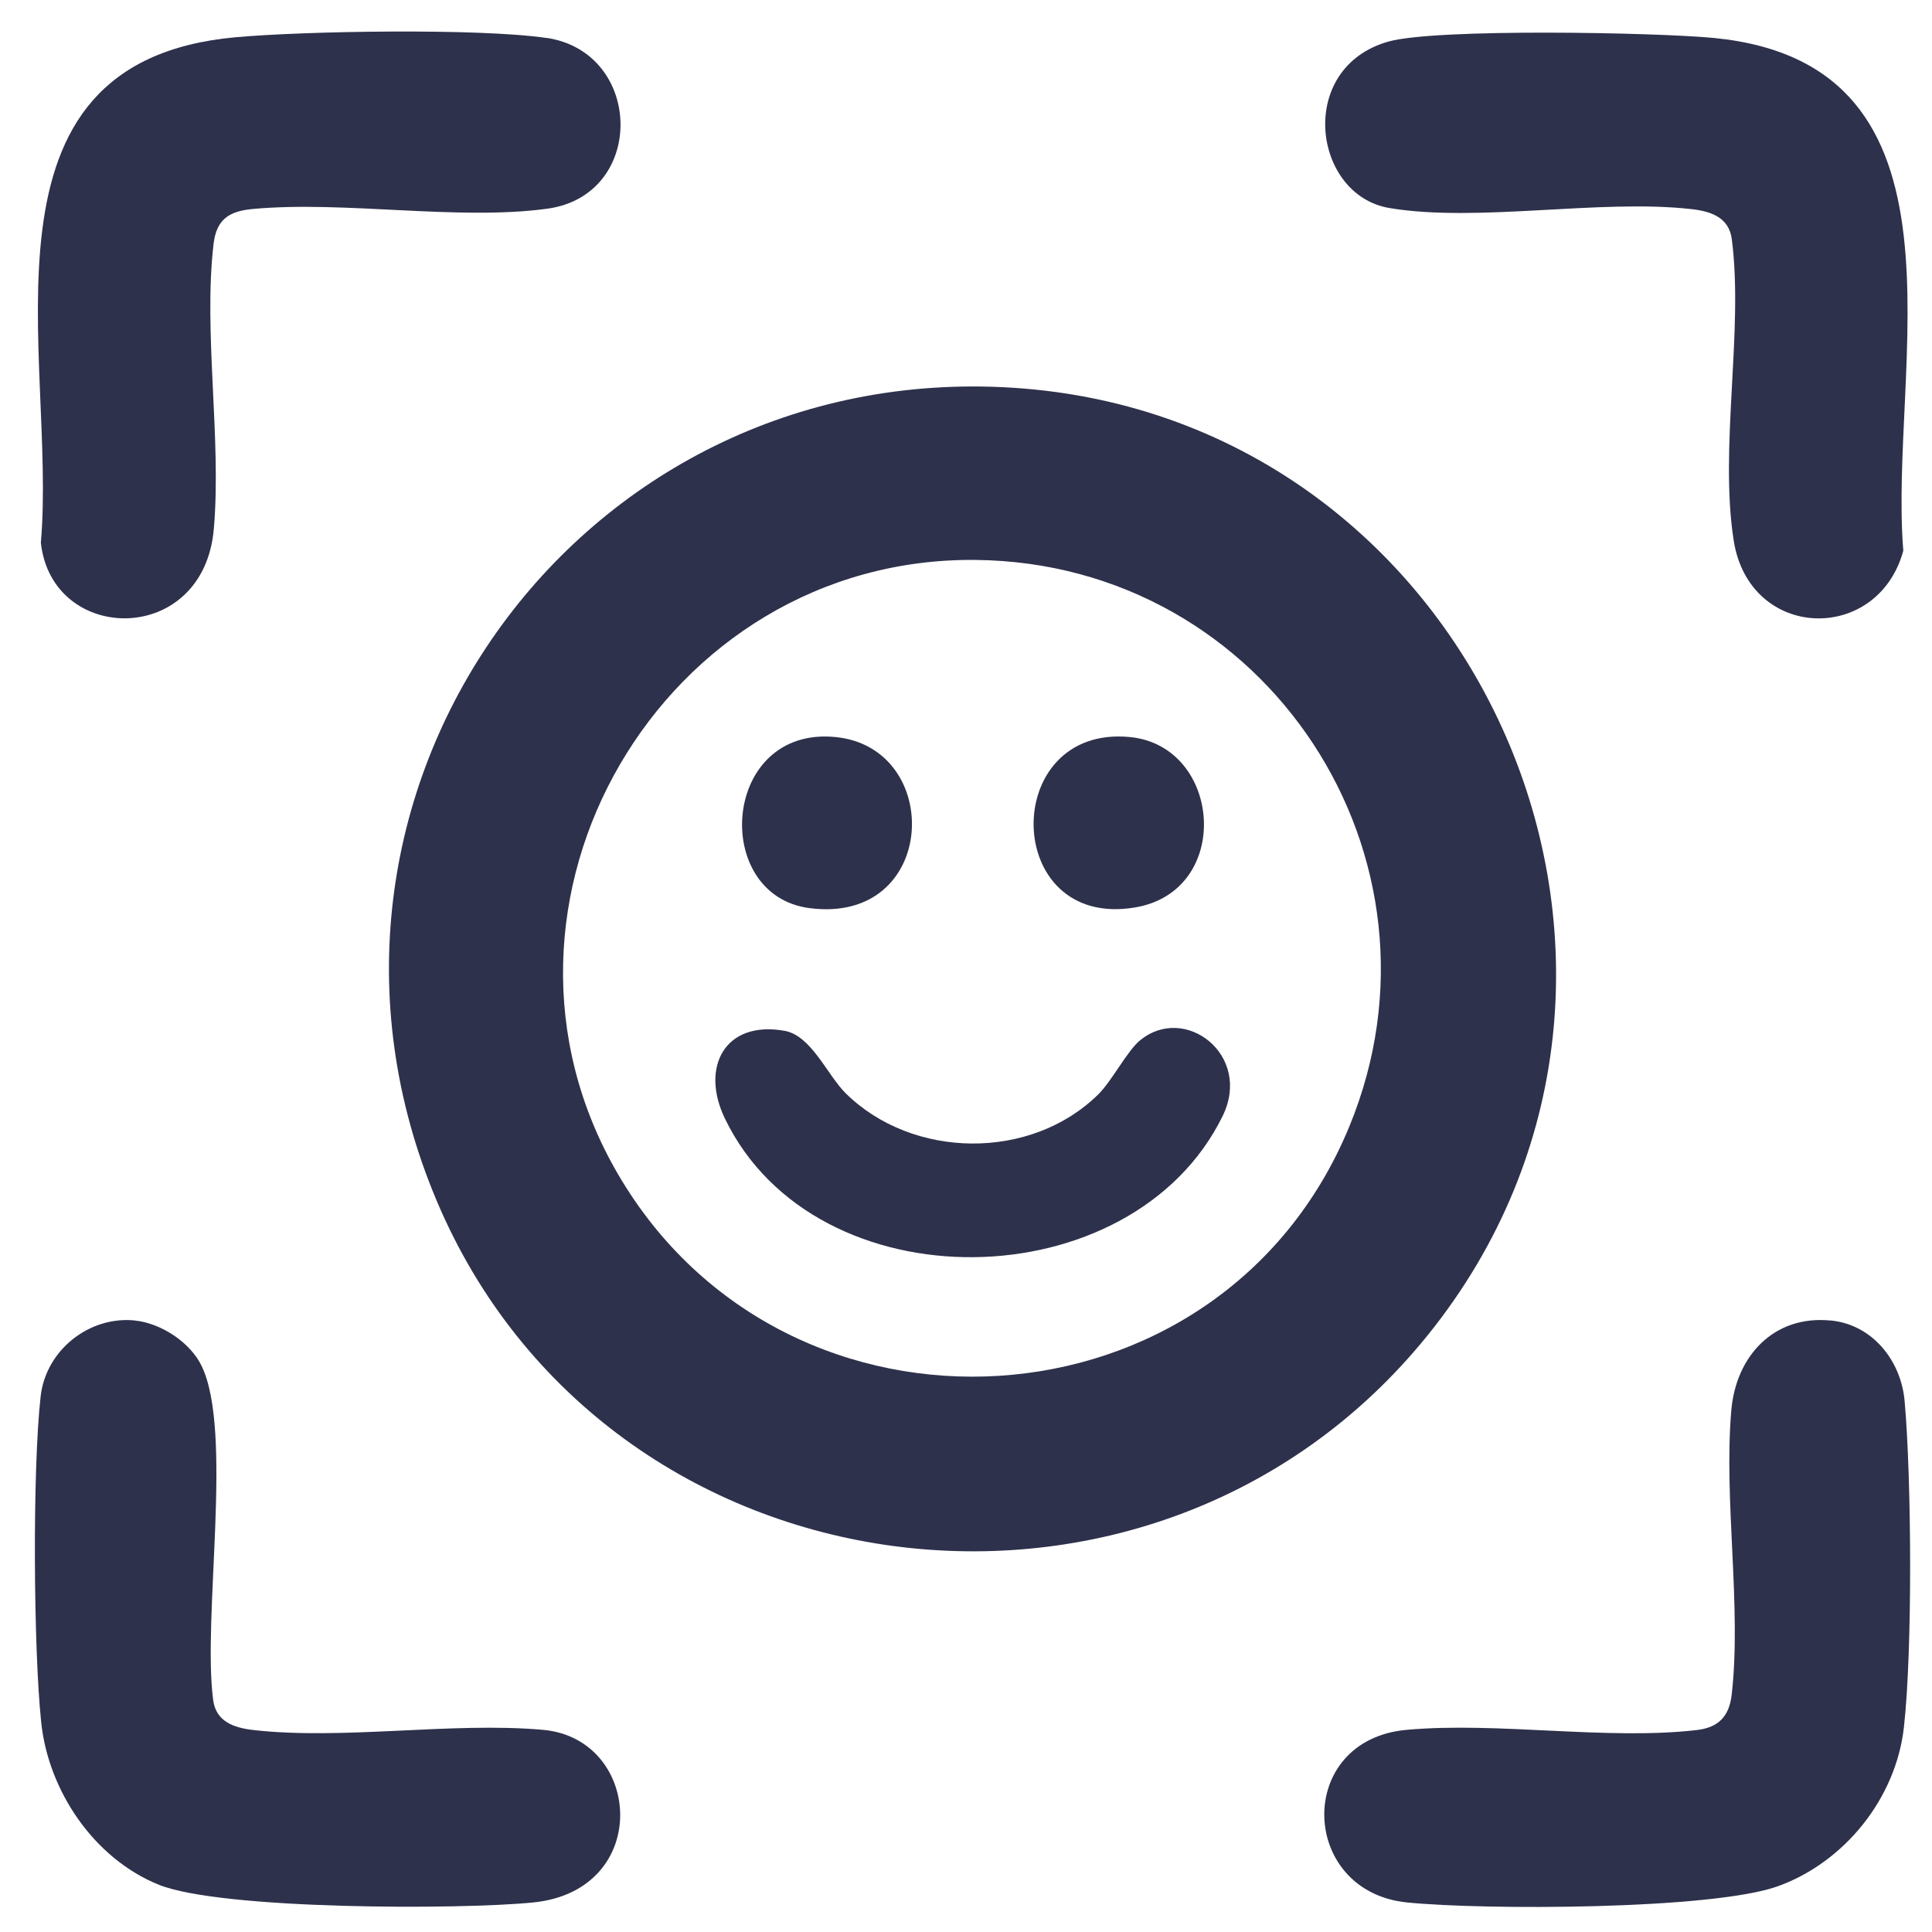
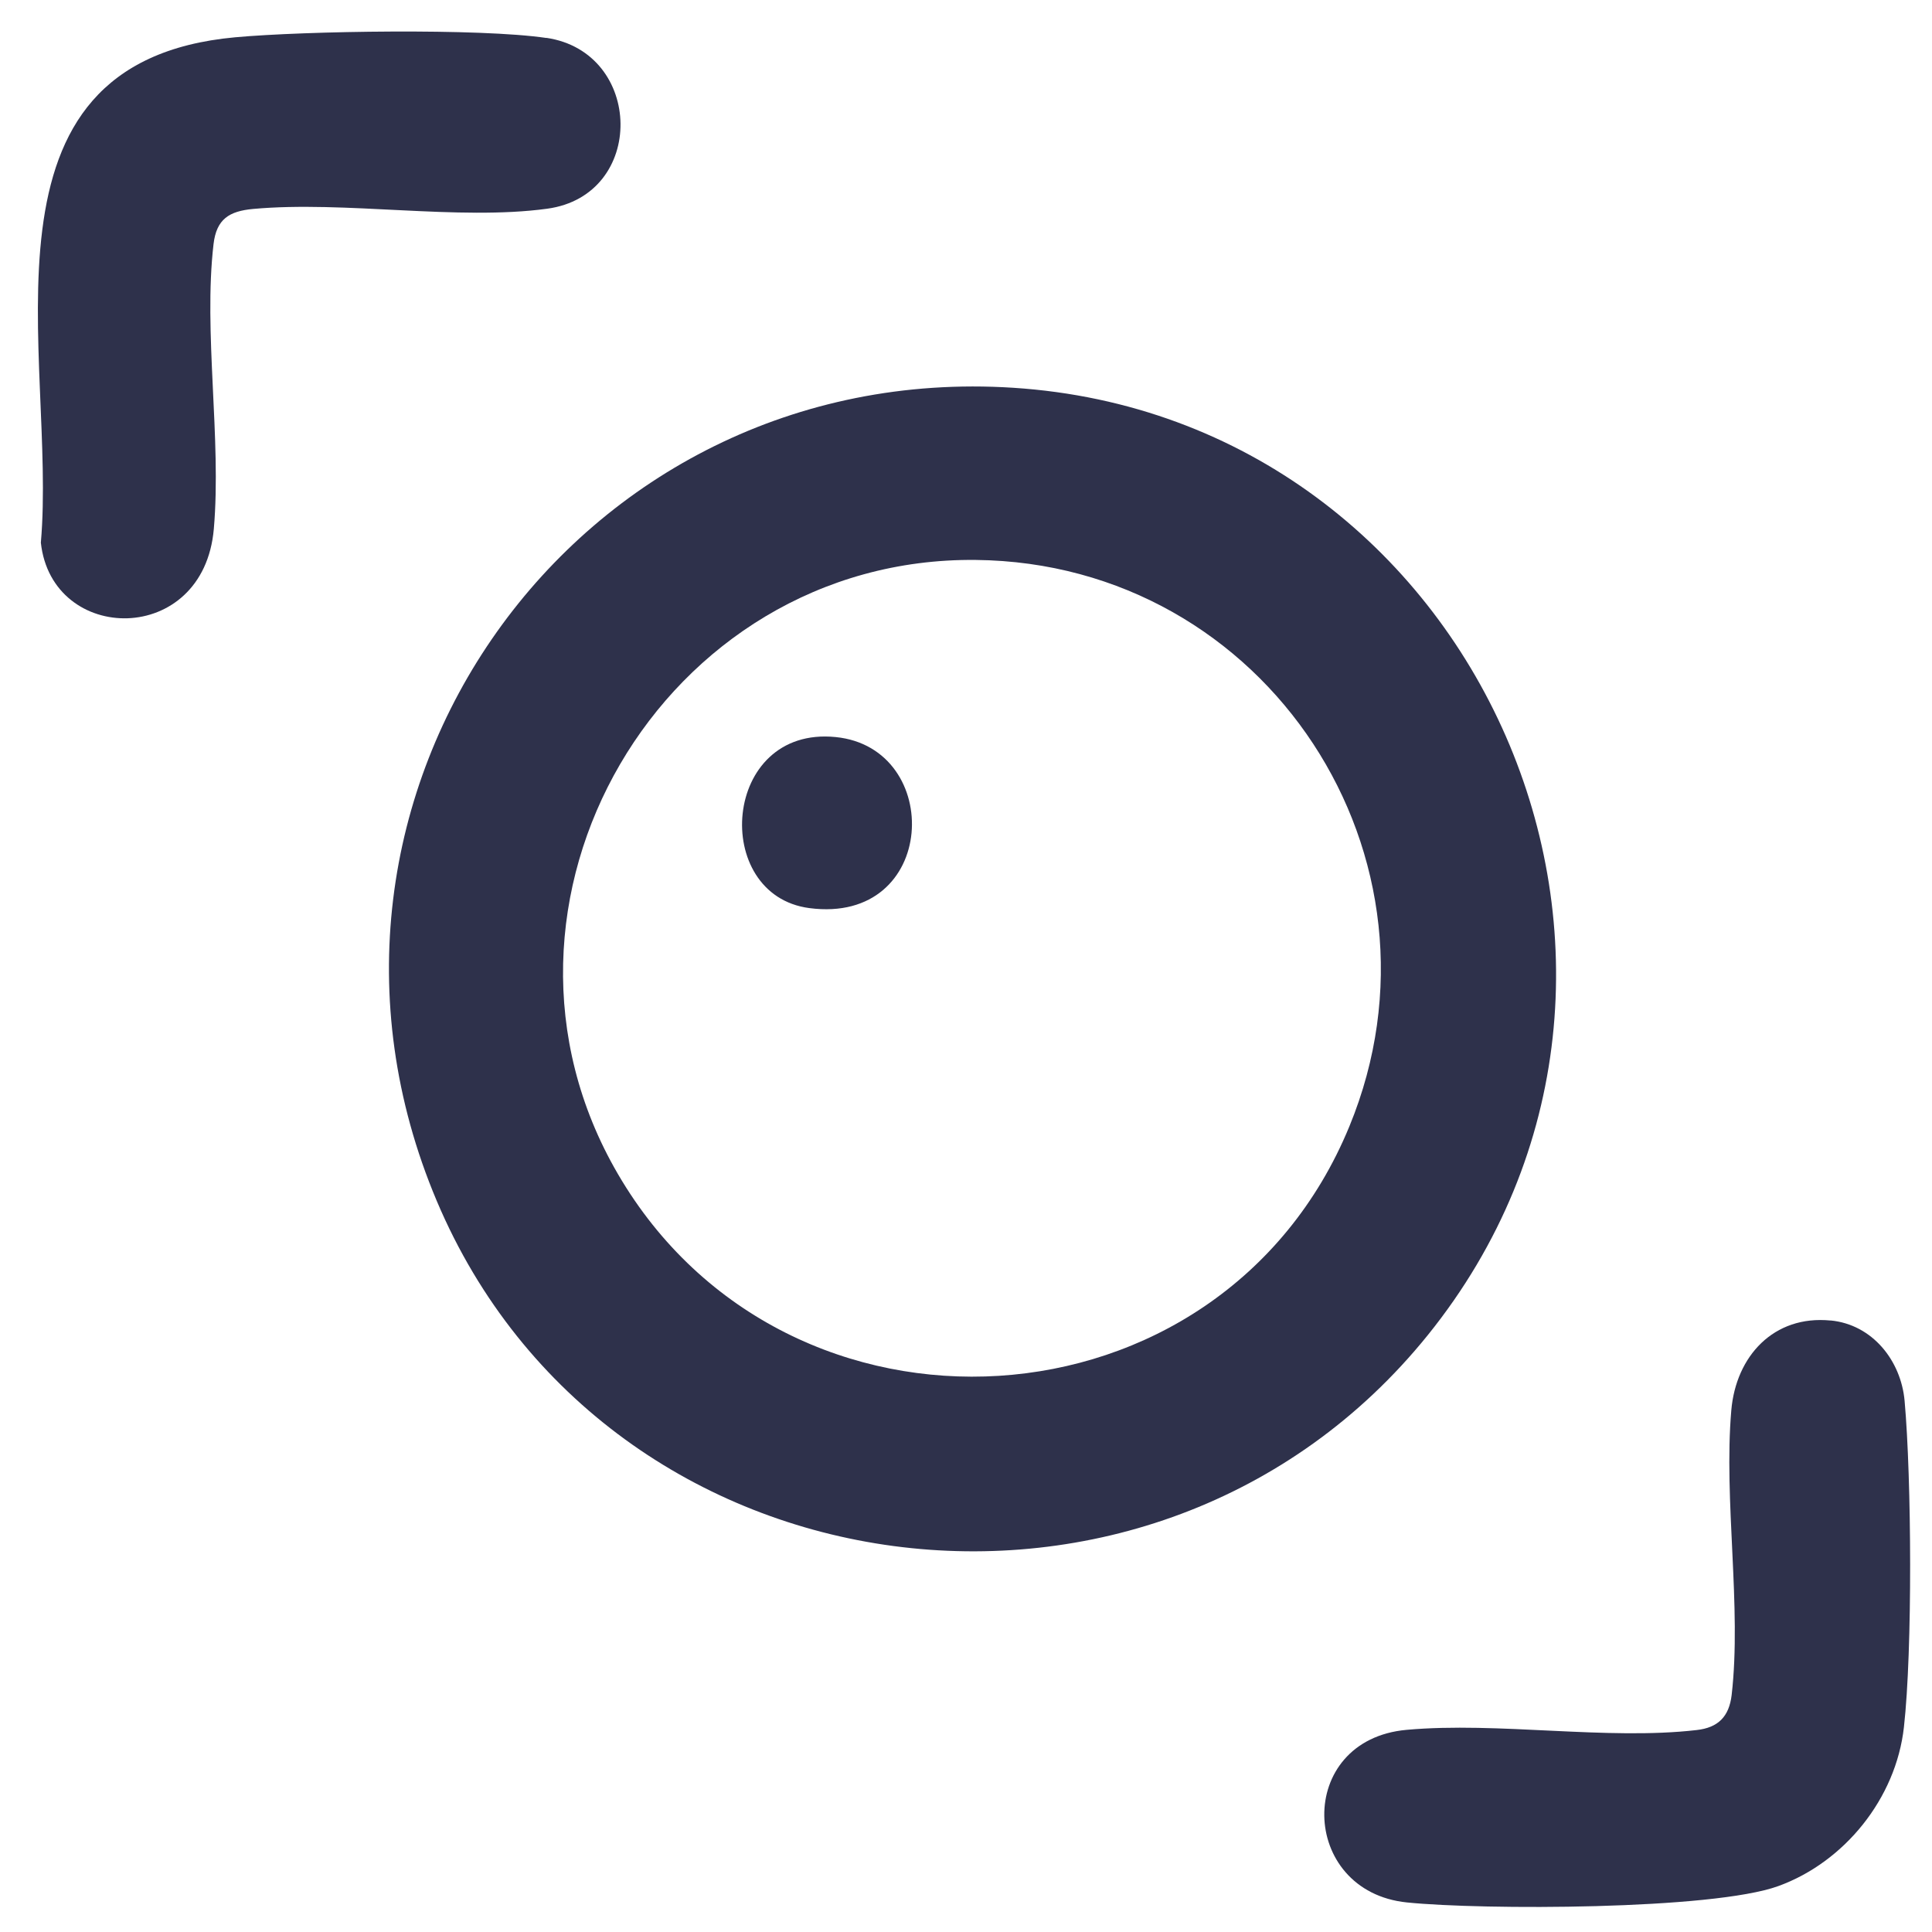
<svg xmlns="http://www.w3.org/2000/svg" width="34" height="34" viewBox="0 0 34 34" fill="none">
  <path d="M17.83 6.824C10.132 6.329 4.676 14.011 7.687 21.136C10.679 28.211 20.309 29.464 25.125 23.498C30.3 17.087 26.047 7.353 17.83 6.824ZM17.171 9.854C22.297 9.907 25.688 15.103 23.747 19.822C21.488 25.314 13.847 25.758 10.875 20.662C8.094 15.895 11.658 9.796 17.171 9.854Z" fill="#2E314B" />
  <path d="M9.615 0.668C8.44 0.495 5.372 0.544 4.14 0.656C-0.638 1.093 1.004 6.283 0.719 9.55C0.913 11.344 3.584 11.385 3.763 9.307C3.9 7.727 3.577 5.839 3.758 4.295C3.81 3.856 4.032 3.716 4.455 3.677C6.069 3.53 8.064 3.887 9.63 3.673C11.377 3.435 11.328 0.918 9.615 0.666V0.668Z" fill="#2E314B" />
  <path d="M32.214 23.239C31.213 23.141 30.549 23.868 30.468 24.82C30.332 26.401 30.653 28.282 30.474 29.831C30.429 30.208 30.238 30.404 29.858 30.446C28.282 30.629 26.362 30.298 24.757 30.442C22.783 30.617 22.858 33.288 24.762 33.48C26.087 33.615 30.136 33.613 31.295 33.192C32.454 32.772 33.366 31.655 33.506 30.394C33.658 29.036 33.641 26.033 33.518 24.654C33.455 23.945 32.952 23.31 32.217 23.238L32.214 23.239Z" fill="#2E314B" />
-   <path d="M30.161 0.668C29.147 0.57 25.274 0.496 24.436 0.731C22.808 1.188 23.094 3.432 24.451 3.661C26.012 3.922 28.156 3.496 29.774 3.681C30.115 3.72 30.428 3.829 30.477 4.21C30.686 5.821 30.255 7.883 30.51 9.511C30.787 11.279 33.046 11.336 33.495 9.692C33.23 6.456 34.888 1.129 30.161 0.668Z" fill="#2E314B" />
-   <path d="M2.376 23.238C1.563 23.156 0.805 23.766 0.715 24.575C0.57 25.866 0.588 29.005 0.725 30.31C0.851 31.519 1.657 32.709 2.794 33.168C3.891 33.61 8.091 33.61 9.385 33.48C11.485 33.268 11.307 30.595 9.553 30.442C7.943 30.3 6.036 30.626 4.454 30.445C4.108 30.405 3.8 30.294 3.751 29.915C3.56 28.455 4.107 25.204 3.55 24.042C3.351 23.624 2.835 23.286 2.374 23.239L2.376 23.238Z" fill="#2E314B" />
-   <path d="M20.059 18.311C19.835 18.498 19.567 19.024 19.326 19.261C18.139 20.429 16.06 20.401 14.884 19.241C14.56 18.922 14.281 18.227 13.809 18.141C12.757 17.952 12.32 18.781 12.757 19.684C14.354 22.995 19.921 22.895 21.516 19.641C22.045 18.562 20.846 17.656 20.061 18.311H20.059Z" fill="#2E314B" />
-   <path d="M19.886 12.971C17.592 12.746 17.628 16.363 19.973 15.97C21.702 15.681 21.506 13.13 19.886 12.971Z" fill="#2E314B" />
  <path d="M14.706 12.971C12.7 12.77 12.503 15.753 14.243 15.981C16.509 16.279 16.619 13.161 14.706 12.971Z" fill="#2E314B" />
</svg>